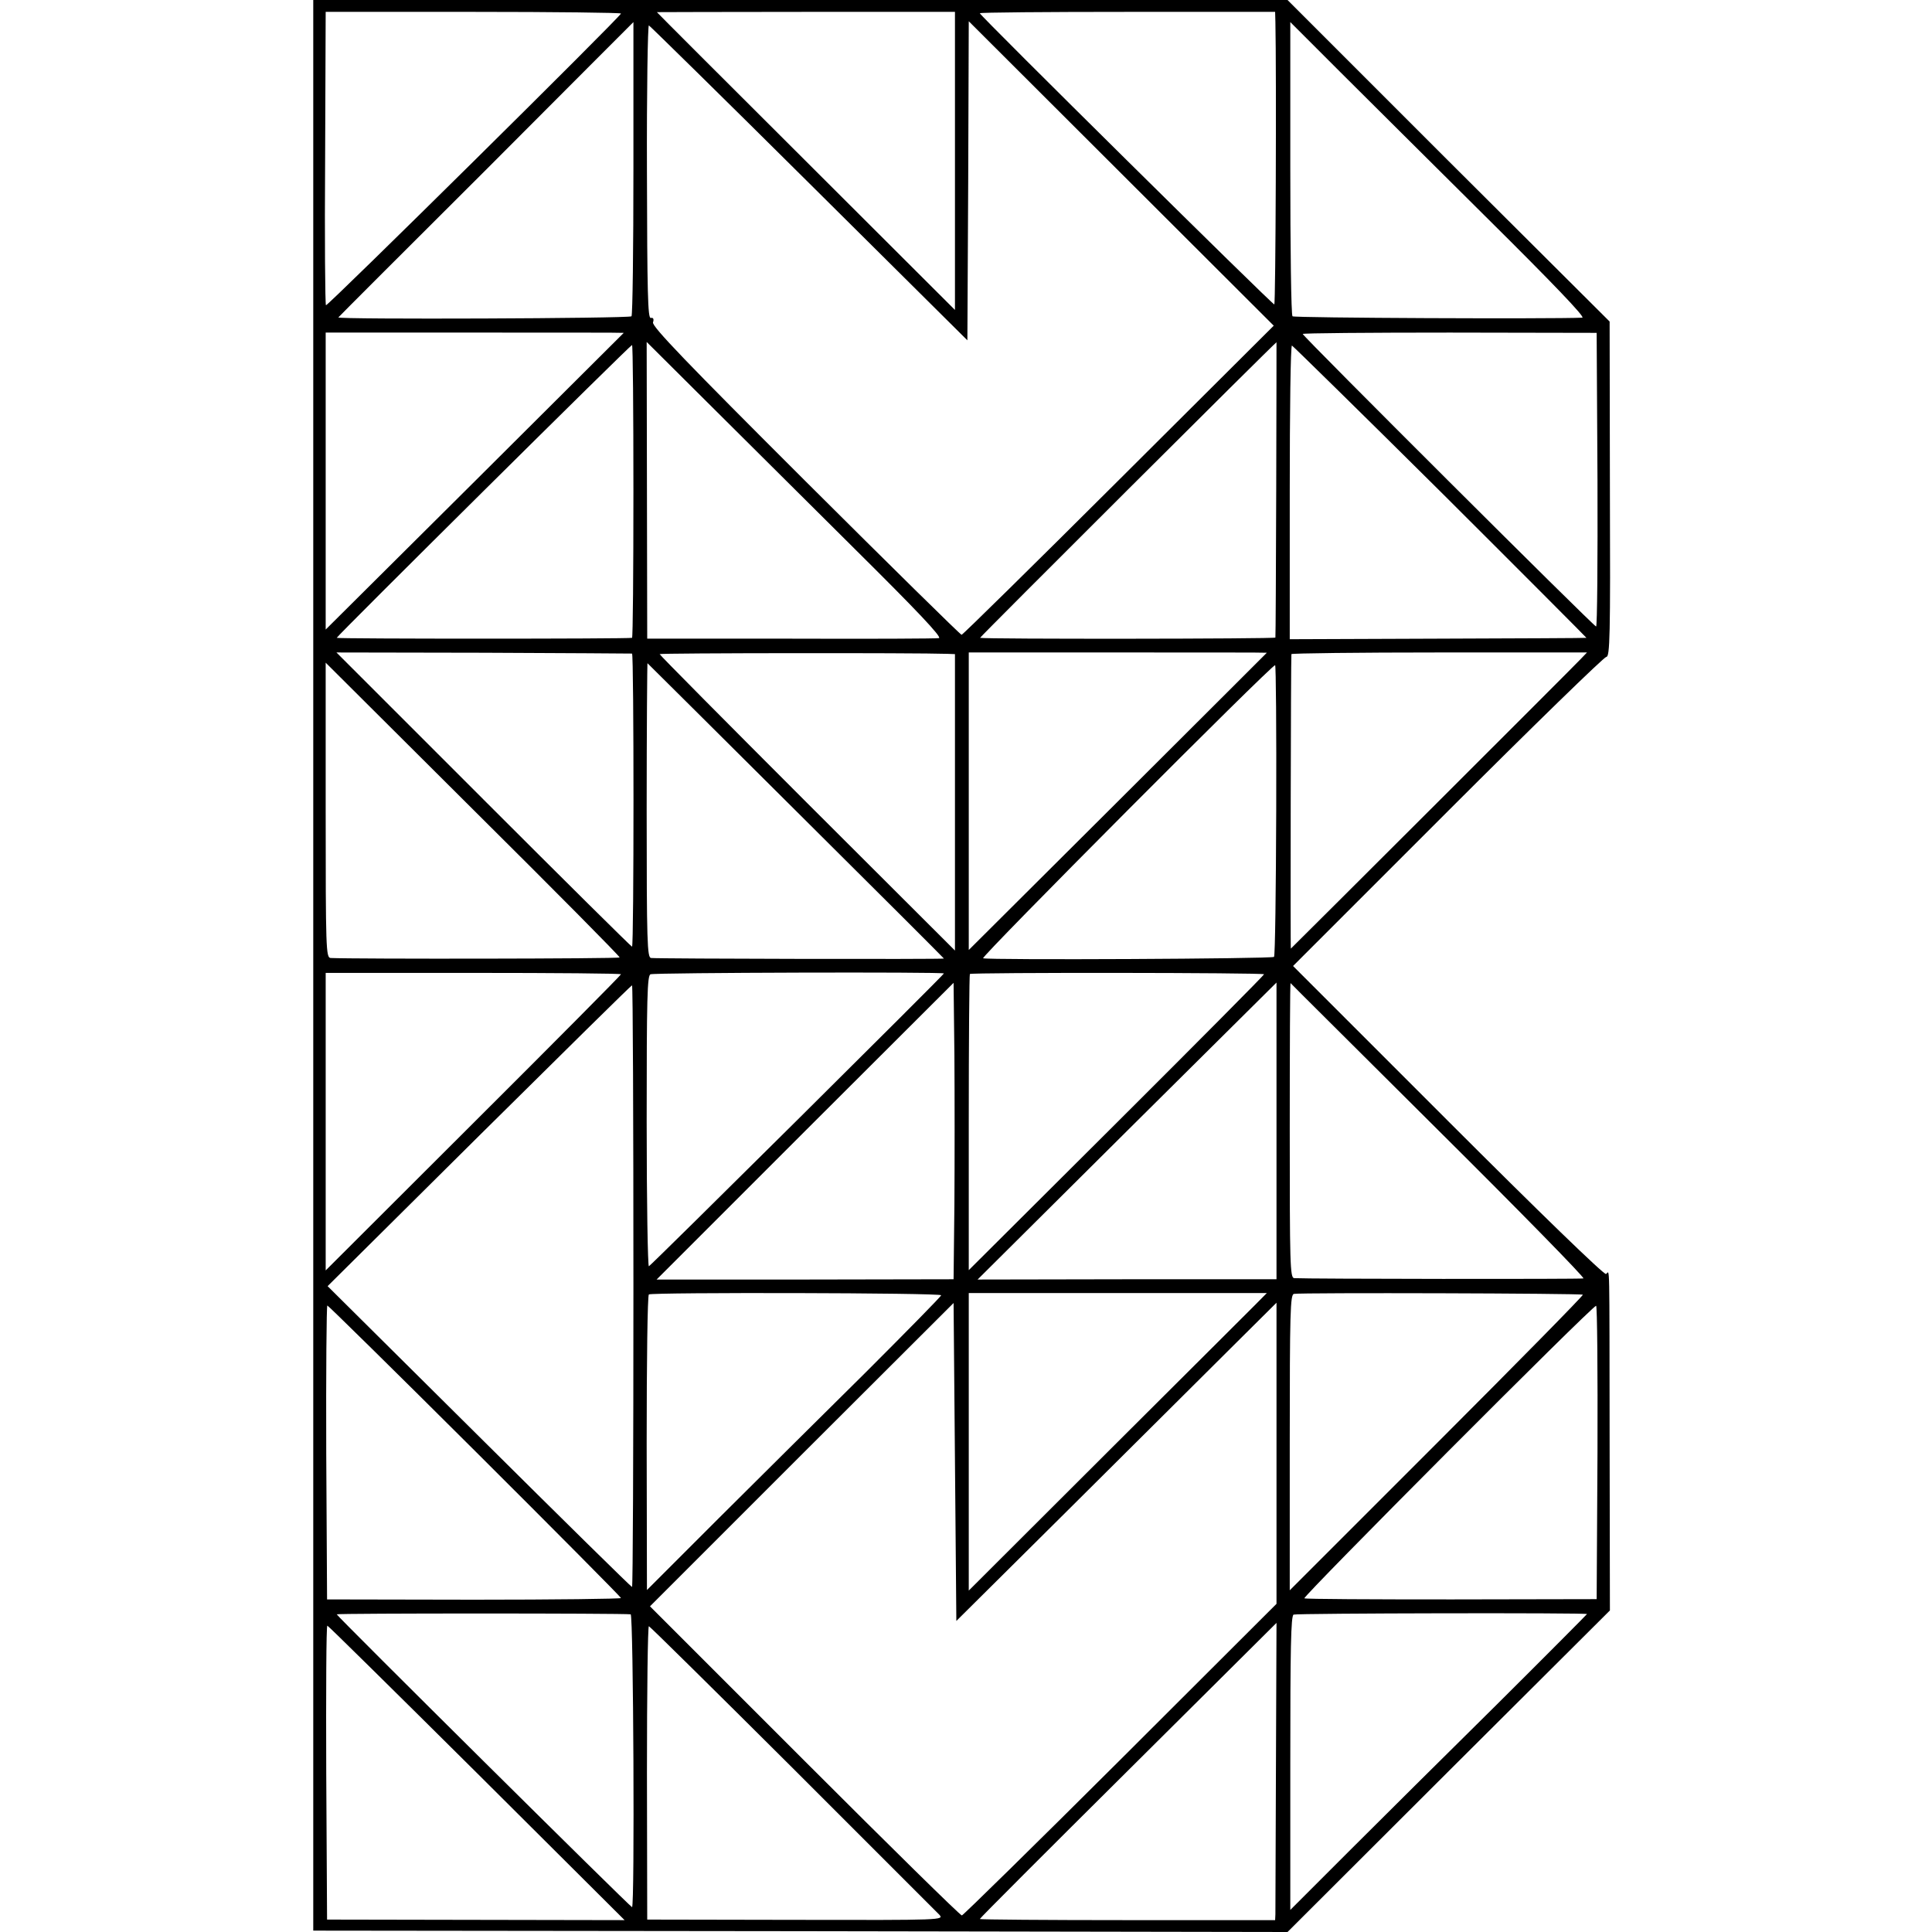
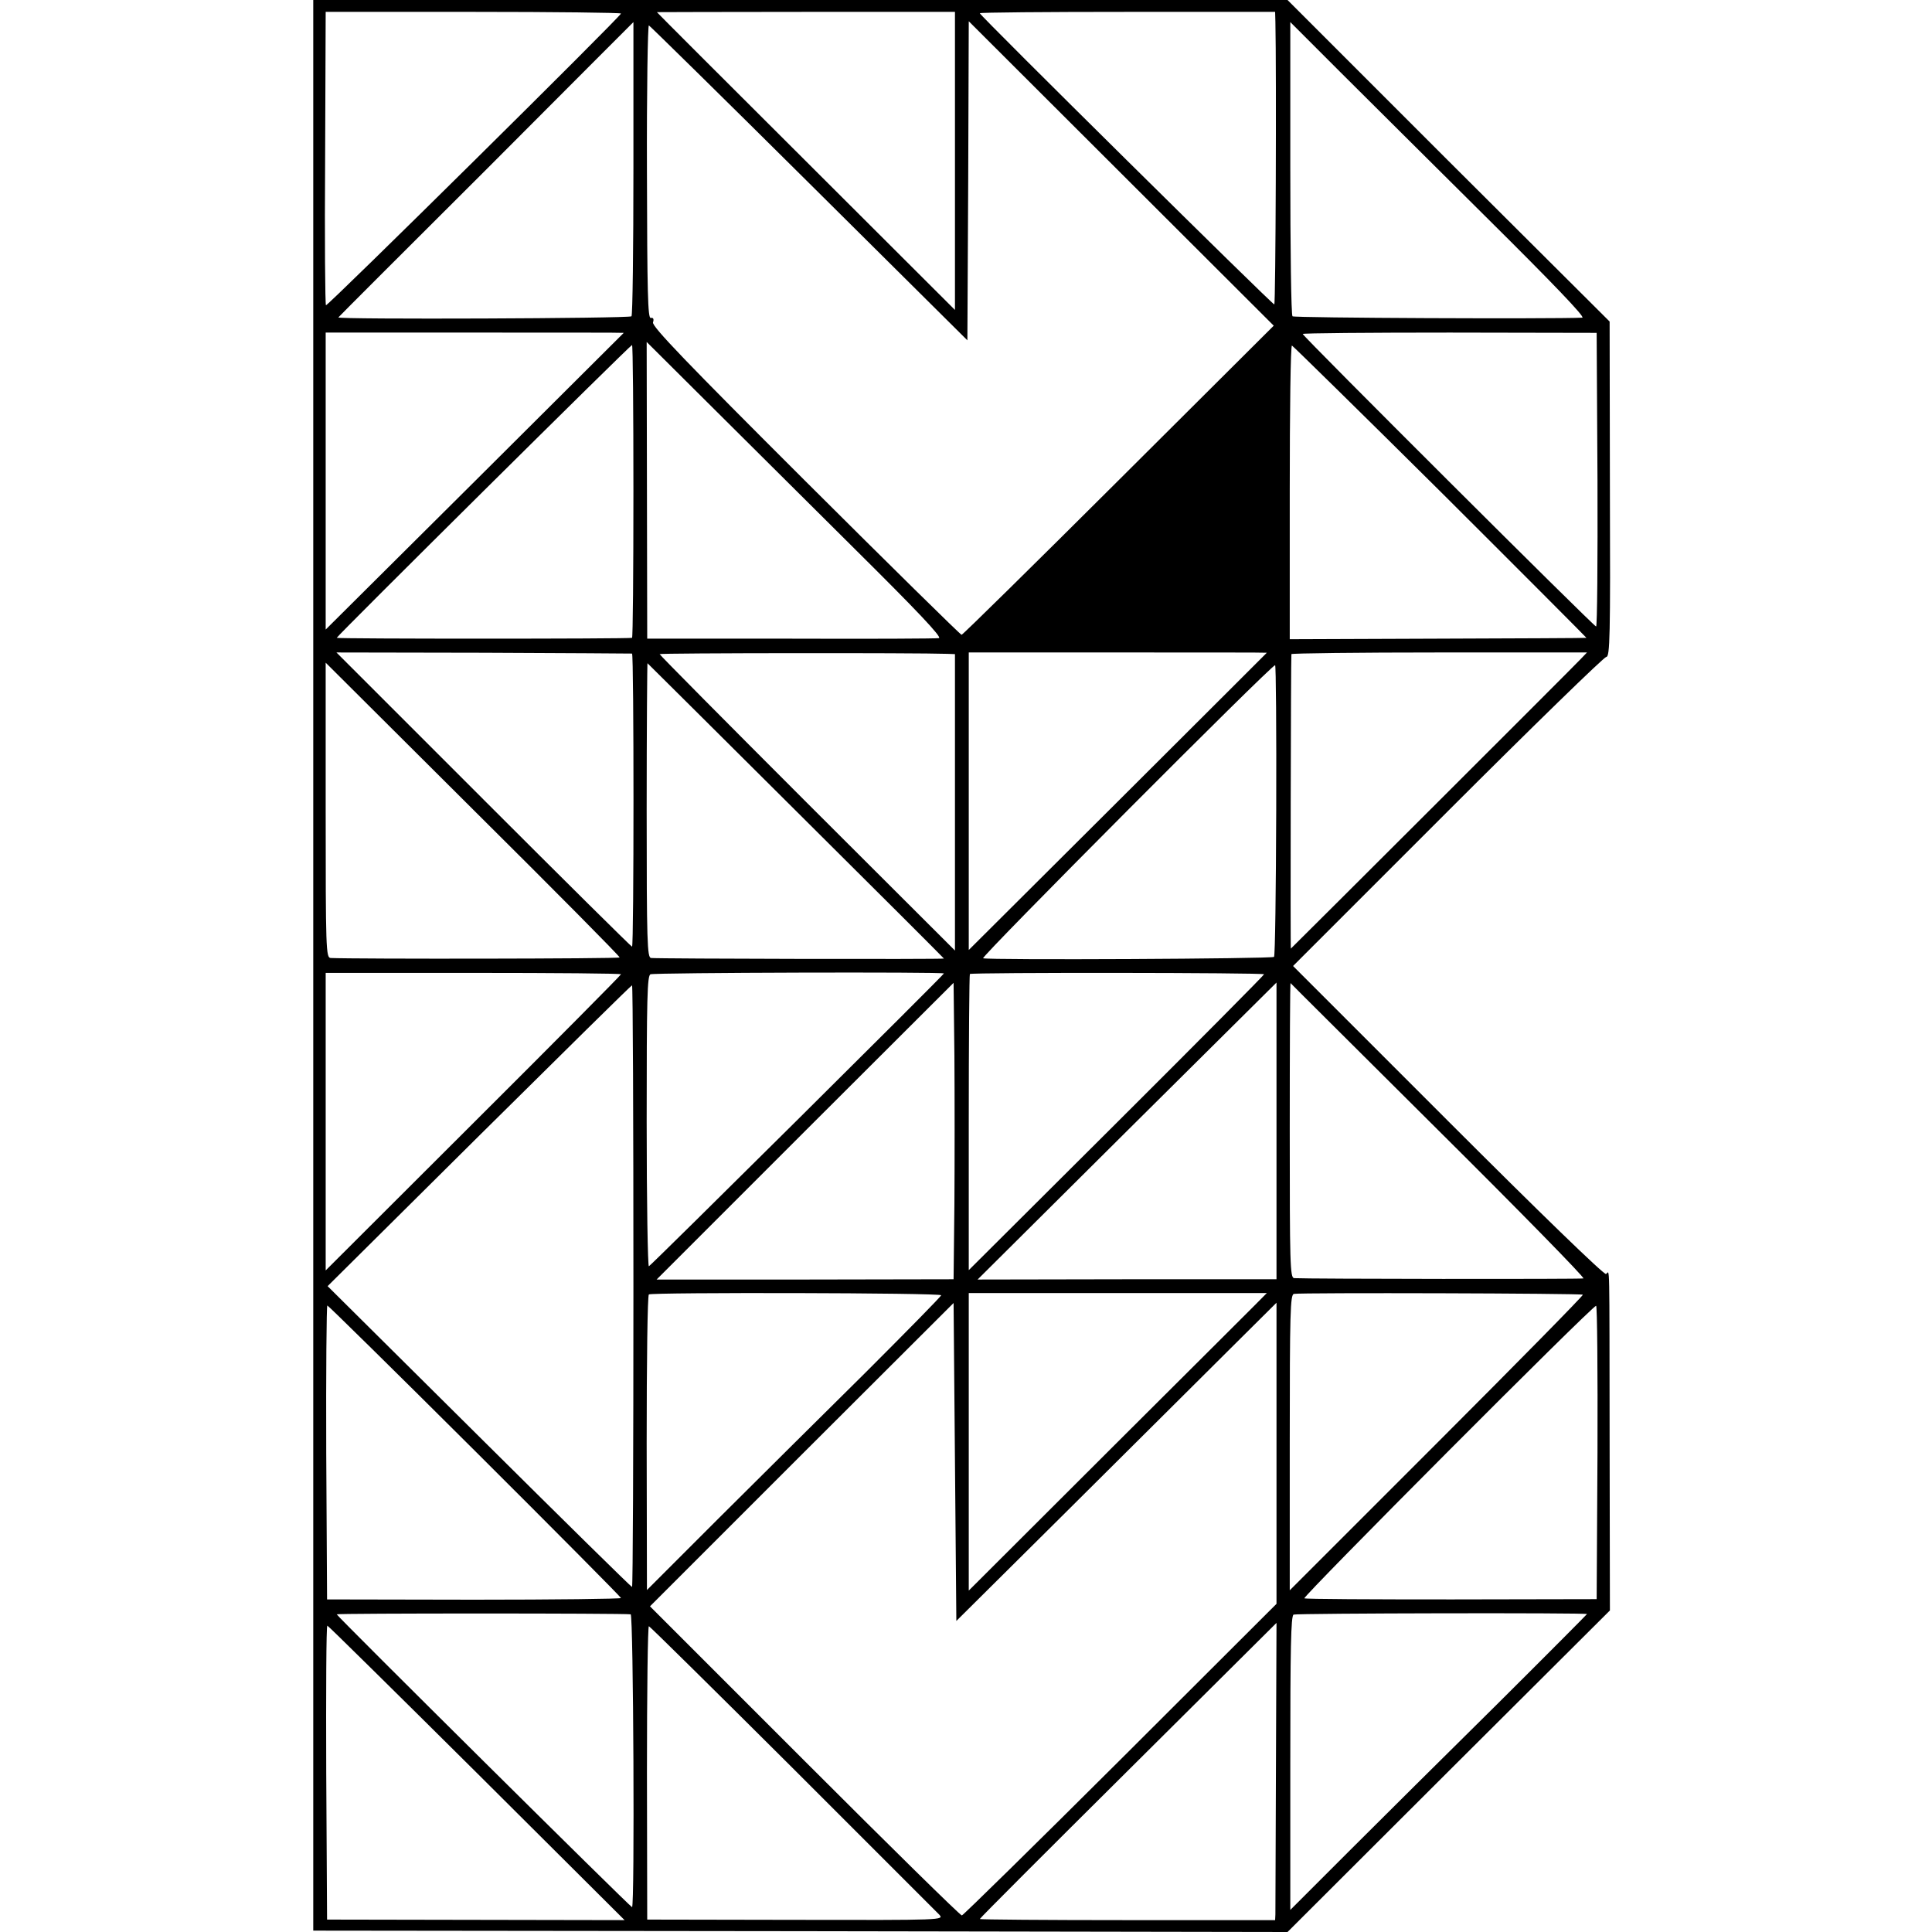
<svg xmlns="http://www.w3.org/2000/svg" version="1.0" width="700pt" height="700pt" viewBox="0 0 700 700" preserveAspectRatio="xMidYMid meet">
  <g transform="translate(0,700) scale(0.1,-0.1)" fill="#000000" stroke="none">
-     <path d="M1135 3503 l0 -3498 1765 -2 1765 -3 584 583 584 582 -1 600 c-1 696 1 628 -13 619 -7 -4 -244 226 -573 555 l-561 561 560 560 c308 308 567 560 575 560 13 0 15 73 13 607 l-1 608 -584 582 -583 583 -1765 0 -1765 0 0 -3497z m1115 3448 c0 -10 -1063 -1061 -1069 -1057 -3 2 -5 242 -3 533 l2 530 535 0 c294 0 535 -3 535 -6z m1210 -534 l0 -540 -540 539 c-297 296 -540 539 -540 540 0 0 243 1 540 1 l540 0 0 -540z m1161 504 c4 -183 1 -1022 -4 -1024 -6 -2 -1067 1047 -1067 1055 0 3 241 5 535 5 l535 0 1 -36z m-2326 -530 c0 -291 -3 -533 -7 -537 -9 -8 -1069 -12 -1062 -4 2 3 244 245 537 537 292 293 532 533 532 533 0 0 0 -238 0 -529z m1758 -1131 c-309 -308 -565 -560 -569 -560 -4 0 -259 251 -566 557 -429 428 -557 561 -552 575 4 12 1 18 -8 16 -11 -3 -13 93 -14 530 -1 293 3 531 7 530 4 -2 266 -259 581 -572 l573 -569 3 578 2 578 553 -552 552 -551 -562 -560z m1340 945 c230 -228 352 -355 340 -356 -111 -5 -1045 -1 -1050 5 -5 4 -8 246 -8 537 l0 529 180 -180 c99 -99 341 -339 538 -535z m-3133 -411 c0 0 -243 -242 -540 -538 l-540 -537 0 538 0 538 540 0 c297 0 540 0 540 -1z m3528 -532 c1 -293 -1 -532 -5 -532 -8 0 -1063 1052 -1063 1060 0 3 240 5 533 5 l532 -1 3 -532z m-2691 -251 c223 -221 317 -320 305 -323 -9 -2 -251 -3 -537 -2 l-520 0 -1 538 -1 537 216 -215 c119 -118 361 -359 538 -535z m1527 217 c-1 -293 -2 -535 -3 -538 -1 -5 -1056 -6 -1070 -1 -3 1 1070 1071 1074 1071 0 0 0 -240 -1 -532z m-2329 -8 c0 -291 -2 -531 -5 -531 -14 -4 -1070 -4 -1070 0 0 6 1064 1061 1070 1061 3 0 5 -238 5 -530z m2925 -2 c292 -291 529 -529 528 -529 -2 -1 -244 -2 -539 -3 l-536 -2 0 534 c0 293 3 531 8 530 4 -2 247 -240 539 -530z m-2930 -586 c7 -2 7 -1062 0 -1062 -3 0 -245 240 -538 533 l-533 533 533 -1 c293 -1 535 -3 538 -3z m1143 -1 l27 -1 0 -537 0 -537 -535 534 c-294 294 -535 537 -535 540 0 4 933 5 1043 1z m1157 4 c0 0 -243 -243 -540 -539 l-540 -538 0 539 0 539 540 0 c297 0 540 0 540 -1z m1137 -23 c-15 -17 -1025 -1025 -1050 -1049 -2 -2 0 1059 2 1067 0 3 242 6 536 6 l535 0 -23 -24z m-3482 -1081 c-2 -5 -962 -6 -1047 -2 -17 1 -18 33 -18 535 l0 535 534 -532 c294 -292 533 -533 531 -536z m639 531 c295 -293 536 -534 536 -535 0 -3 -1033 -1 -1061 2 -14 1 -16 55 -16 536 0 294 2 534 3 532 1 -1 244 -242 538 -535z m1740 3 c-1 -289 -4 -528 -8 -532 -7 -7 -1032 -12 -1054 -5 -10 4 1044 1062 1058 1062 3 0 5 -236 4 -525z m-2374 -595 c0 -3 -241 -246 -535 -539 l-535 -534 0 539 0 539 535 0 c294 0 535 -2 535 -5z m1170 3 c0 -5 -1061 -1058 -1069 -1061 -4 -1 -8 235 -8 525 0 448 2 529 14 533 15 6 1063 9 1063 3z m1160 -3 c0 -3 -241 -246 -535 -539 l-535 -533 0 534 c0 294 2 537 4 539 6 6 1066 5 1066 -1z m-1122 -832 l-3 -273 -538 -1 -538 0 538 538 538 537 3 -264 c1 -145 1 -387 0 -537z m1167 265 l0 -538 -542 0 -541 -1 541 538 c298 296 542 538 542 538 0 0 0 -242 0 -537z m588 0 c294 -292 530 -533 524 -535 -10 -3 -1000 -2 -1048 1 -15 1 -16 52 -16 536 0 294 1 534 3 533 1 -2 243 -242 537 -535z m-2918 -563 c0 -600 -2 -1090 -5 -1090 -3 0 -252 245 -554 545 l-549 545 549 545 c302 299 551 545 554 545 3 0 5 -491 5 -1090z m1115 -33 c0 -4 -123 -129 -272 -278 -150 -148 -390 -387 -534 -530 l-260 -260 -1 533 c0 293 3 535 8 538 12 8 1059 6 1059 -3z m1180 8 c0 -1 -243 -243 -540 -539 l-540 -539 0 539 0 539 540 0 c297 0 540 0 540 0z m1145 -6 c2 -3 -236 -245 -529 -538 l-533 -533 0 536 c0 473 2 535 15 538 26 5 1042 2 1047 -3z m-1855 -770 c228 227 489 486 580 577 l165 164 0 -546 0 -545 -565 -564 c-311 -310 -570 -564 -575 -565 -6 0 -262 252 -570 560 l-560 560 550 550 550 549 5 -576 5 -576 415 412z m-2159 204 c291 -290 529 -530 529 -533 0 -3 -240 -6 -532 -6 l-533 1 -3 533 c-1 292 1 532 4 532 3 0 244 -237 535 -527z m4067 -5 l-3 -532 -525 -1 c-289 0 -529 1 -534 4 -9 4 1042 1059 1057 1060 4 1 6 -238 5 -531z m-3503 -587 c10 -1 15 -1061 5 -1061 -6 0 -1070 1055 -1070 1061 0 4 1036 4 1065 0z m3465 1 c0 -1 -147 -149 -327 -328 -181 -179 -423 -419 -538 -534 l-210 -210 0 533 c0 413 2 533 12 537 12 5 1063 7 1063 2z m-1127 -549 c-1 -285 -2 -527 -2 -539 l-1 -21 -535 0 c-294 0 -535 2 -535 4 0 3 242 245 538 539 295 293 537 534 537 534 0 0 -1 -233 -2 -517z m-2896 -26 l536 -534 -539 1 -539 1 -3 533 c-1 292 0 532 4 532 3 0 246 -240 541 -533z m1145 17 c282 -282 521 -521 531 -531 18 -20 15 -20 -520 -19 l-538 1 -1 533 c0 293 3 531 7 530 5 -2 239 -233 521 -514z" />
+     <path d="M1135 3503 l0 -3498 1765 -2 1765 -3 584 583 584 582 -1 600 c-1 696 1 628 -13 619 -7 -4 -244 226 -573 555 l-561 561 560 560 c308 308 567 560 575 560 13 0 15 73 13 607 l-1 608 -584 582 -583 583 -1765 0 -1765 0 0 -3497z m1115 3448 c0 -10 -1063 -1061 -1069 -1057 -3 2 -5 242 -3 533 l2 530 535 0 c294 0 535 -3 535 -6z m1210 -534 l0 -540 -540 539 c-297 296 -540 539 -540 540 0 0 243 1 540 1 l540 0 0 -540z m1161 504 c4 -183 1 -1022 -4 -1024 -6 -2 -1067 1047 -1067 1055 0 3 241 5 535 5 l535 0 1 -36z m-2326 -530 c0 -291 -3 -533 -7 -537 -9 -8 -1069 -12 -1062 -4 2 3 244 245 537 537 292 293 532 533 532 533 0 0 0 -238 0 -529z m1758 -1131 c-309 -308 -565 -560 -569 -560 -4 0 -259 251 -566 557 -429 428 -557 561 -552 575 4 12 1 18 -8 16 -11 -3 -13 93 -14 530 -1 293 3 531 7 530 4 -2 266 -259 581 -572 l573 -569 3 578 2 578 553 -552 552 -551 -562 -560z m1340 945 c230 -228 352 -355 340 -356 -111 -5 -1045 -1 -1050 5 -5 4 -8 246 -8 537 l0 529 180 -180 c99 -99 341 -339 538 -535z m-3133 -411 c0 0 -243 -242 -540 -538 l-540 -537 0 538 0 538 540 0 c297 0 540 0 540 -1z m3528 -532 c1 -293 -1 -532 -5 -532 -8 0 -1063 1052 -1063 1060 0 3 240 5 533 5 l532 -1 3 -532z m-2691 -251 c223 -221 317 -320 305 -323 -9 -2 -251 -3 -537 -2 l-520 0 -1 538 -1 537 216 -215 c119 -118 361 -359 538 -535z m1527 217 z m-2329 -8 c0 -291 -2 -531 -5 -531 -14 -4 -1070 -4 -1070 0 0 6 1064 1061 1070 1061 3 0 5 -238 5 -530z m2925 -2 c292 -291 529 -529 528 -529 -2 -1 -244 -2 -539 -3 l-536 -2 0 534 c0 293 3 531 8 530 4 -2 247 -240 539 -530z m-2930 -586 c7 -2 7 -1062 0 -1062 -3 0 -245 240 -538 533 l-533 533 533 -1 c293 -1 535 -3 538 -3z m1143 -1 l27 -1 0 -537 0 -537 -535 534 c-294 294 -535 537 -535 540 0 4 933 5 1043 1z m1157 4 c0 0 -243 -243 -540 -539 l-540 -538 0 539 0 539 540 0 c297 0 540 0 540 -1z m1137 -23 c-15 -17 -1025 -1025 -1050 -1049 -2 -2 0 1059 2 1067 0 3 242 6 536 6 l535 0 -23 -24z m-3482 -1081 c-2 -5 -962 -6 -1047 -2 -17 1 -18 33 -18 535 l0 535 534 -532 c294 -292 533 -533 531 -536z m639 531 c295 -293 536 -534 536 -535 0 -3 -1033 -1 -1061 2 -14 1 -16 55 -16 536 0 294 2 534 3 532 1 -1 244 -242 538 -535z m1740 3 c-1 -289 -4 -528 -8 -532 -7 -7 -1032 -12 -1054 -5 -10 4 1044 1062 1058 1062 3 0 5 -236 4 -525z m-2374 -595 c0 -3 -241 -246 -535 -539 l-535 -534 0 539 0 539 535 0 c294 0 535 -2 535 -5z m1170 3 c0 -5 -1061 -1058 -1069 -1061 -4 -1 -8 235 -8 525 0 448 2 529 14 533 15 6 1063 9 1063 3z m1160 -3 c0 -3 -241 -246 -535 -539 l-535 -533 0 534 c0 294 2 537 4 539 6 6 1066 5 1066 -1z m-1122 -832 l-3 -273 -538 -1 -538 0 538 538 538 537 3 -264 c1 -145 1 -387 0 -537z m1167 265 l0 -538 -542 0 -541 -1 541 538 c298 296 542 538 542 538 0 0 0 -242 0 -537z m588 0 c294 -292 530 -533 524 -535 -10 -3 -1000 -2 -1048 1 -15 1 -16 52 -16 536 0 294 1 534 3 533 1 -2 243 -242 537 -535z m-2918 -563 c0 -600 -2 -1090 -5 -1090 -3 0 -252 245 -554 545 l-549 545 549 545 c302 299 551 545 554 545 3 0 5 -491 5 -1090z m1115 -33 c0 -4 -123 -129 -272 -278 -150 -148 -390 -387 -534 -530 l-260 -260 -1 533 c0 293 3 535 8 538 12 8 1059 6 1059 -3z m1180 8 c0 -1 -243 -243 -540 -539 l-540 -539 0 539 0 539 540 0 c297 0 540 0 540 0z m1145 -6 c2 -3 -236 -245 -529 -538 l-533 -533 0 536 c0 473 2 535 15 538 26 5 1042 2 1047 -3z m-1855 -770 c228 227 489 486 580 577 l165 164 0 -546 0 -545 -565 -564 c-311 -310 -570 -564 -575 -565 -6 0 -262 252 -570 560 l-560 560 550 550 550 549 5 -576 5 -576 415 412z m-2159 204 c291 -290 529 -530 529 -533 0 -3 -240 -6 -532 -6 l-533 1 -3 533 c-1 292 1 532 4 532 3 0 244 -237 535 -527z m4067 -5 l-3 -532 -525 -1 c-289 0 -529 1 -534 4 -9 4 1042 1059 1057 1060 4 1 6 -238 5 -531z m-3503 -587 c10 -1 15 -1061 5 -1061 -6 0 -1070 1055 -1070 1061 0 4 1036 4 1065 0z m3465 1 c0 -1 -147 -149 -327 -328 -181 -179 -423 -419 -538 -534 l-210 -210 0 533 c0 413 2 533 12 537 12 5 1063 7 1063 2z m-1127 -549 c-1 -285 -2 -527 -2 -539 l-1 -21 -535 0 c-294 0 -535 2 -535 4 0 3 242 245 538 539 295 293 537 534 537 534 0 0 -1 -233 -2 -517z m-2896 -26 l536 -534 -539 1 -539 1 -3 533 c-1 292 0 532 4 532 3 0 246 -240 541 -533z m1145 17 c282 -282 521 -521 531 -531 18 -20 15 -20 -520 -19 l-538 1 -1 533 c0 293 3 531 7 530 5 -2 239 -233 521 -514z" />
  </g>
</svg>